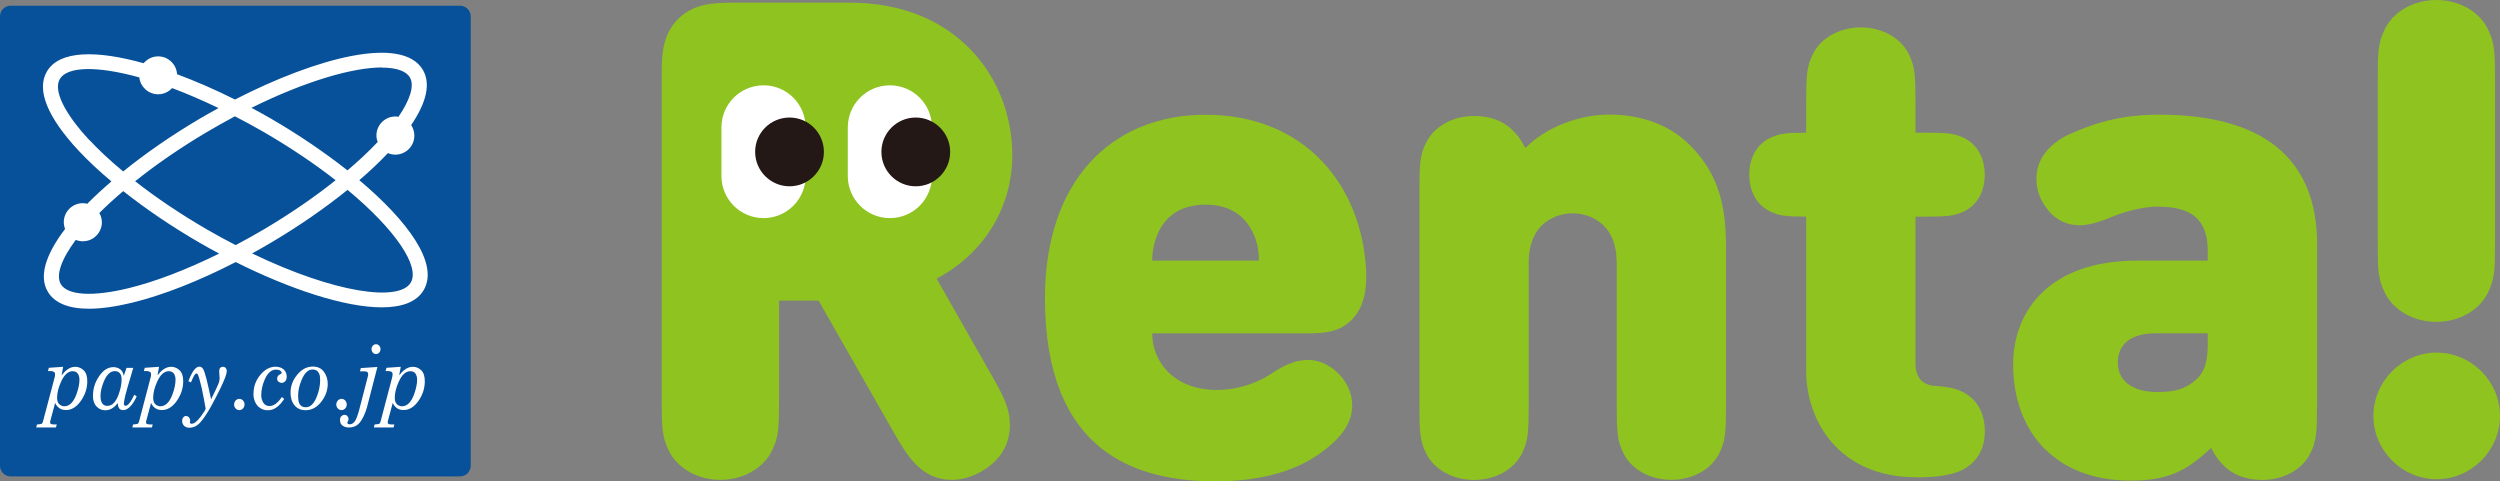
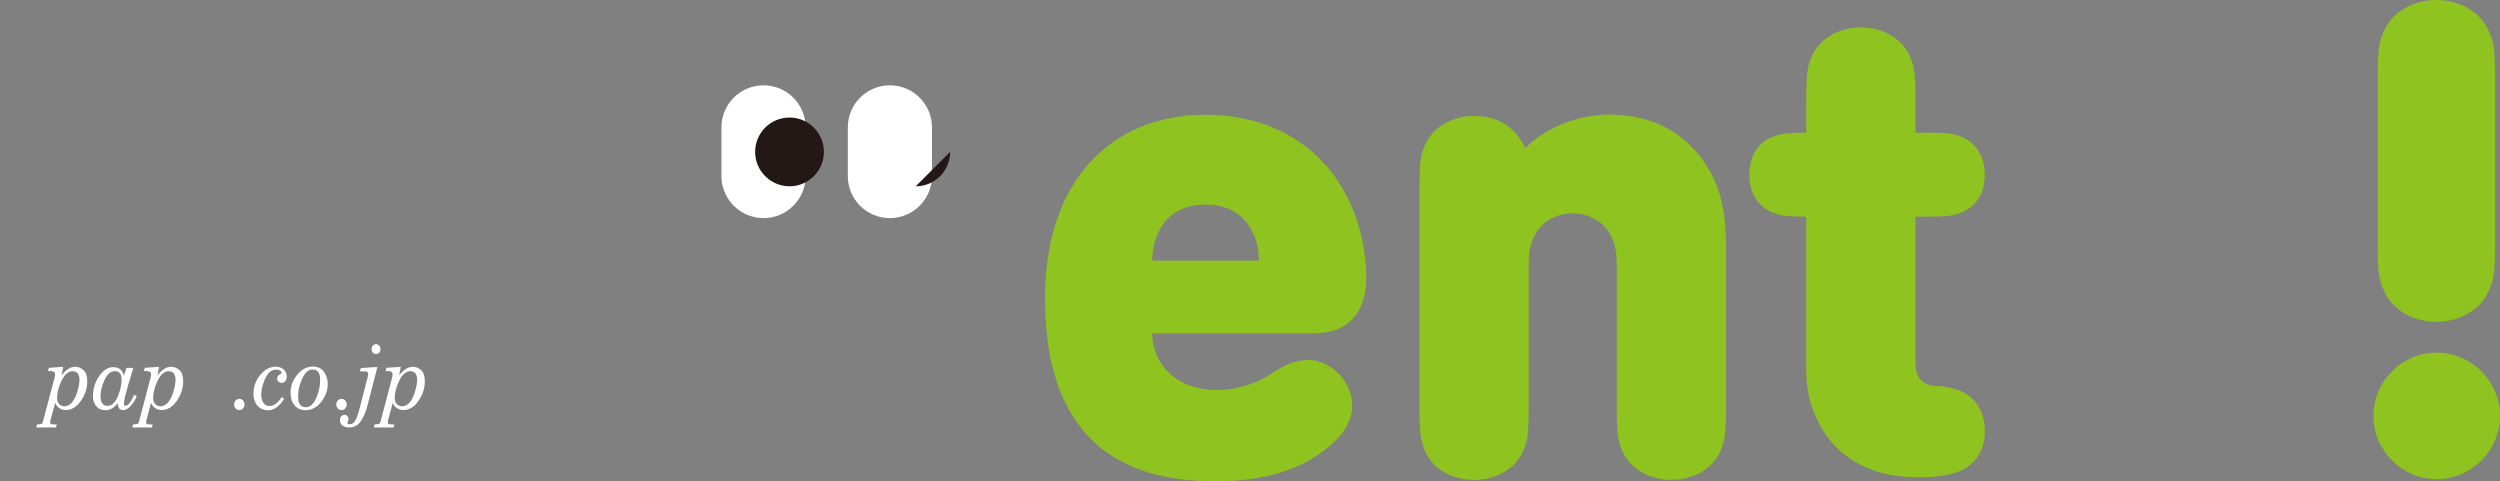
<svg xmlns="http://www.w3.org/2000/svg" id="_レイヤー_2" data-name="レイヤー 2" viewBox="0 0 306.5 59">
  <rect x="0" y="0" width="306.5" height="59" fill="#808080" stroke="none" />
  <defs>
    <style>
      .cls-1 {
        fill: #231815;
      }

      .cls-2 {
        fill: #fff;
      }

      .cls-3 {
        fill: #065199;
      }

      .cls-4 {
        fill: #8fc31f;
      }
    </style>
  </defs>
  <g id="PAPYLESSxRenta">
    <g>
      <g>
-         <path class="cls-3" d="M1.31.7h55.09c.72,0,1.31.59,1.31,1.31v55.09c0,.72-.59,1.31-1.31,1.31H1.31c-.72,0-1.31-.59-1.31-1.31V2.01C0,1.28.59.7,1.31.7Z" />
-         <path class="cls-2" d="M44.05,22.09c1.3-1.11,2.47-2.22,3.51-3.32.28.12.59.19.91.19,1.29,0,2.33-1.05,2.33-2.33,0-.48-.15-.93-.39-1.3,1.91-2.8,2.41-5.11,1.43-6.77-2.52-4.26-13.01-1.5-23.03,3.64-2.38-1.19-4.78-2.24-7.1-3.1-.08-1.22-1.08-2.19-2.32-2.19-.72,0-1.35.33-1.78.84-5.7-1.59-10.33-1.62-11.87,1.03-1.29,2.23.06,5.57,3.88,9.67,1.16,1.25,2.53,2.52,4.04,3.79-1.07.92-2.06,1.83-2.96,2.74-.18-.04-.36-.07-.55-.07-1.29,0-2.33,1.05-2.33,2.33,0,.29.06.57.16.83-2.45,3.22-3.21,5.86-2.12,7.69.82,1.39,2.54,2.09,5.05,2.09,1.49,0,3.26-.25,5.29-.74,3.8-.93,8.19-2.66,12.7-4.98,6.56,3.28,13.31,5.55,17.9,5.55,2.46,0,4.3-.65,5.16-2.14,1.86-3.22-1.94-8.43-7.92-13.46ZM46.82,8.29c1.76,0,2.96.41,3.43,1.2.58.99.05,2.71-1.4,4.83-.12-.02-.24-.04-.37-.04-1.29,0-2.33,1.05-2.33,2.33,0,.28.06.55.15.8-1.08,1.15-2.32,2.31-3.7,3.48-2.84-2.24-6.06-4.42-9.35-6.33-.8-.46-1.61-.91-2.42-1.34,6.73-3.33,12.49-4.95,16-4.95ZM41.14,22.1c-2.59,2.07-5.56,4.11-8.77,6.01-1.16.69-2.33,1.33-3.48,1.94-1.15-.59-2.31-1.22-3.5-1.91-3.23-1.87-6.21-3.88-8.82-5.92,2.59-2.07,5.55-4.11,8.76-6.01,1.18-.7,2.34-1.34,3.47-1.95,1.15.6,2.32,1.22,3.51,1.91,3.36,1.95,6.32,3.96,8.83,5.92ZM10.97,17.19c-3.08-3.3-4.44-6.1-3.64-7.49.9-1.56,4.55-1.65,9.75-.21.13,1.16,1.11,2.07,2.31,2.07.68,0,1.29-.3,1.71-.76,1.79.67,3.7,1.49,5.69,2.45-.81.44-1.61.9-2.4,1.36-3.41,2.02-6.56,4.2-9.29,6.41-1.55-1.29-2.95-2.58-4.13-3.85ZM15.77,35.33c-4.39,1.07-7.49.89-8.31-.49-.64-1.08.05-3.04,1.83-5.43.27.11.56.17.87.17,1.29,0,2.33-1.05,2.33-2.33,0-.41-.12-.8-.31-1.14.89-.89,1.87-1.79,2.93-2.68,2.76,2.18,5.92,4.34,9.35,6.32.79.46,1.6.91,2.41,1.34-3.96,1.95-7.78,3.43-11.11,4.24ZM50.37,34.63c-1.39,2.41-9.32,1.33-19.46-3.56.8-.44,1.6-.89,2.4-1.37,3.41-2.02,6.56-4.21,9.3-6.42,5.97,4.96,8.87,9.41,7.76,11.34Z" />
        <path class="cls-2" d="M4.45,52.41h2.41l.1-.37h-.31c-.18,0-.31-.02-.39-.06-.08-.04-.12-.11-.12-.21,0-.03,0-.06.01-.09,0-.03.02-.07.03-.12l.58-2.17c.09.23.24.44.46.61.22.18.51.27.88.27.69,0,1.31-.39,1.84-1.16.5-.73.76-1.52.76-2.37,0-.62-.15-1.07-.45-1.35-.3-.28-.64-.42-1.02-.42-.36,0-.7.12-1.02.37-.22.16-.44.39-.66.68l.19-1.05-1.75.12-.11.4h.32c.19,0,.32.04.41.1.09.06.14.15.14.29,0,.07,0,.15-.02.24-.02.09-.04.18-.06.26l-1.39,5.25c-.04.18-.1.28-.16.32-.06.03-.26.07-.59.09l-.09.37ZM7,48.76c0-.56.15-1.2.46-1.9.39-.9.88-1.35,1.45-1.35.33,0,.56.13.7.41.08.17.13.38.13.63,0,.51-.12,1.11-.37,1.79-.36.98-.86,1.47-1.49,1.47-.21,0-.41-.08-.6-.24-.19-.16-.28-.43-.28-.8Z" />
        <path class="cls-2" d="M13.21,49.77c-.38,0-.64-.17-.78-.51-.07-.18-.11-.41-.11-.7,0-.54.14-1.14.41-1.79.35-.84.8-1.27,1.35-1.27.26,0,.46.09.61.25s.22.42.22.75c0,.56-.12,1.18-.37,1.87-.34.92-.78,1.38-1.33,1.38ZM11.39,48.49c0,.56.14,1.01.43,1.33.29.32.66.48,1.11.48.34,0,.67-.12.98-.35.17-.12.34-.3.53-.53,0,.22.04.4.1.53.1.22.29.33.57.33.34,0,.68-.21,1.03-.64.2-.25.36-.5.48-.75l.14-.31-.3-.18c-.19.4-.35.69-.48.87-.22.32-.41.48-.59.48-.08,0-.13-.03-.16-.08-.03-.05-.04-.12-.04-.21,0-.18.07-.53.19-1.05.08-.29.18-.65.3-1.08.06-.22.17-.57.31-1.04.14-.47.26-.87.35-1.19h-.83l-.33.97c-.09-.4-.25-.68-.49-.83s-.5-.23-.78-.23c-.67,0-1.26.37-1.77,1.13-.49.72-.74,1.51-.74,2.37Z" />
        <path class="cls-2" d="M16.22,52.41h2.41l.09-.37h-.31c-.18,0-.31-.02-.39-.06-.08-.04-.12-.11-.12-.21,0-.03,0-.06.01-.09,0-.03.02-.07.03-.12l.58-2.17c.09.23.24.44.46.61.22.18.51.27.88.27.69,0,1.31-.39,1.84-1.16.5-.73.76-1.52.76-2.37,0-.62-.15-1.07-.45-1.35-.3-.28-.64-.42-1.02-.42-.36,0-.7.12-1.02.37-.22.16-.44.39-.66.68l.19-1.05-1.75.12-.11.4h.32c.19,0,.33.04.42.1.09.06.14.15.14.29,0,.07,0,.15-.02.24-.02.09-.04.18-.06.26l-1.38,5.25c-.04.18-.1.28-.16.32-.06.03-.26.07-.59.09l-.08.37ZM18.78,48.76c0-.56.15-1.2.46-1.9.39-.9.88-1.35,1.45-1.35.33,0,.56.13.7.41.08.17.13.38.13.63,0,.51-.12,1.11-.37,1.79-.36.98-.86,1.47-1.49,1.47-.21,0-.41-.08-.6-.24-.19-.16-.28-.43-.28-.8Z" />
-         <path class="cls-2" d="M22.86,50.99c-.17,0-.3.06-.39.18-.09.12-.14.26-.14.44,0,.24.08.44.24.59.16.16.38.24.64.24.51,0,.96-.22,1.36-.67.4-.45.85-1.13,1.35-2.03.41-.75.78-1.47,1.12-2.17.51-1.06.76-1.74.76-2.06,0-.16-.04-.29-.12-.39-.08-.1-.2-.15-.35-.15s-.26.05-.35.15c-.08.1-.12.28-.1.52l.04.61c.02.26-.03.53-.15.82-.12.29-.41.92-.89,1.88-.03-.13-.12-.55-.28-1.27-.1-.46-.19-.85-.27-1.16-.16-.64-.31-1.07-.42-1.27-.12-.2-.28-.3-.48-.3-.27,0-.54.22-.81.65-.15.25-.33.62-.53,1.13l.32.15c.18-.43.32-.72.41-.87.09-.15.18-.22.26-.22.08,0,.13.04.17.11.04.07.09.22.16.44.01.04.06.2.13.48.08.28.14.55.2.8.03.13.12.57.26,1.31.14.74.21,1.13.21,1.16,0,.12-.21.46-.63,1.02-.42.56-.78.84-1.09.84-.06,0-.12-.02-.16-.05-.04-.04-.06-.07-.05-.11l.02-.11s.01-.05.01-.07c0-.02,0-.05,0-.07,0-.14-.05-.26-.14-.37-.09-.11-.21-.16-.37-.16Z" />
        <path class="cls-2" d="M29.35,48.9c-.18,0-.33.07-.46.2-.12.14-.19.3-.19.49s.06.35.19.49c.13.13.28.2.45.2s.33-.07.45-.2c.13-.14.19-.3.19-.49s-.06-.35-.19-.49c-.12-.13-.28-.2-.46-.2Z" />
        <path class="cls-2" d="M31.07,48.24c0,.64.19,1.17.56,1.57.33.32.72.49,1.18.49.42,0,.8-.13,1.14-.39.34-.26.64-.6.89-1.01l-.28-.23c-.18.27-.36.49-.55.66-.32.3-.65.45-.97.45s-.58-.13-.75-.4c-.17-.27-.26-.57-.26-.92,0-.63.14-1.27.42-1.92.36-.82.82-1.23,1.4-1.23.2,0,.36.04.49.12.13.08.19.16.19.26,0,.02,0,.04,0,.05,0,.01-.04.04-.1.1l-.13.07c-.1.05-.18.12-.24.21-.05.09-.08.19-.08.29,0,.19.06.32.18.4.12.09.24.13.36.13.17,0,.31-.06.44-.19.13-.13.19-.33.19-.6,0-.35-.13-.64-.38-.86-.25-.22-.58-.33-.99-.33-.67,0-1.29.32-1.84.97-.57.67-.86,1.45-.86,2.33Z" />
        <path class="cls-2" d="M38.36,44.94c-.73,0-1.37.33-1.92,1-.54.65-.82,1.39-.82,2.21,0,.63.16,1.14.49,1.54.33.4.78.6,1.36.6.77,0,1.43-.37,1.97-1.1.49-.66.74-1.37.74-2.13,0-.56-.16-1.05-.47-1.48-.31-.43-.77-.64-1.36-.64ZM36.55,48.52c0-.62.14-1.27.43-1.95.36-.85.8-1.27,1.34-1.27.4,0,.67.18.82.54.08.19.11.44.11.76,0,.66-.14,1.34-.41,2.03-.35.87-.79,1.3-1.34,1.3-.41,0-.69-.18-.83-.53-.08-.19-.12-.49-.12-.87Z" />
        <path class="cls-2" d="M41.88,48.9c-.18,0-.33.07-.46.2-.12.14-.19.3-.19.49s.06.35.19.49c.13.13.28.2.45.2s.33-.07.45-.2c.13-.14.19-.3.19-.49s-.06-.35-.19-.49c-.12-.13-.28-.2-.46-.2Z" />
        <path class="cls-2" d="M41.69,51.54c0,.28.1.49.31.64.2.15.46.23.76.23.59,0,1.05-.22,1.38-.64.33-.43.61-1.03.84-1.79l1.29-4.99-2.03.13-.11.41h.58c.16,0,.27.03.33.09s.1.15.1.26c0,.05,0,.09-.01.14,0,.04-.02.1-.04.16l-1.07,4.14-.11.37c-.11.35-.21.62-.31.81-.2.35-.44.52-.71.52-.07,0-.13-.01-.2-.04-.07-.03-.1-.07-.1-.14,0-.02,0-.04,0-.06,0-.02.02-.05.03-.07l.05-.08s.04-.07.05-.12.01-.09.01-.14c0-.13-.04-.24-.13-.35-.09-.11-.21-.16-.37-.16-.14,0-.26.06-.38.17-.11.11-.17.28-.17.5ZM46.09,43.41c.16,0,.29-.06.4-.18.11-.12.16-.26.16-.43s-.06-.31-.16-.42c-.11-.12-.24-.18-.39-.18s-.28.06-.39.18c-.11.12-.16.26-.16.42s.05.31.16.43c.11.12.24.18.39.18Z" />
        <path class="cls-2" d="M45.84,52.41h2.41l.1-.37h-.31c-.18,0-.31-.02-.39-.06-.08-.04-.12-.11-.12-.21,0-.03,0-.06.01-.09,0-.03.02-.07.03-.12l.58-2.17c.09.23.24.44.46.61.22.18.51.27.88.27.69,0,1.31-.39,1.84-1.16.5-.73.75-1.52.75-2.37,0-.62-.15-1.07-.44-1.35-.3-.28-.64-.42-1.02-.42-.36,0-.7.12-1.02.37-.22.16-.44.39-.66.68l.19-1.05-1.75.12-.11.4h.32c.19,0,.32.04.41.1.09.06.13.15.13.29,0,.07,0,.15-.02.24-.02.09-.04.18-.06.26l-1.38,5.25c-.04.18-.1.28-.16.32-.07.03-.26.07-.59.09l-.08.37ZM48.4,48.76c0-.56.15-1.2.46-1.9.39-.9.88-1.35,1.45-1.35.33,0,.56.13.7.41.08.17.13.38.13.63,0,.51-.13,1.11-.37,1.79-.36.98-.86,1.47-1.49,1.47-.22,0-.41-.08-.6-.24-.19-.16-.28-.43-.28-.8Z" />
      </g>
      <g>
-         <path class="cls-4" d="M100.37,36.85h-4.86v12.34c0,3.27-.04,4.41-.9,6.13-1.02,2.04-3.43,3.51-6.29,3.51s-5.27-1.47-6.29-3.51c-.86-1.72-.9-2.86-.9-6.13V9.11c0-2.12,0-4.78,2-6.78,2-2,4.66-2,6.78-2h14.34c12.91,0,19.86,9.15,19.86,18.71,0,6.17-3.27,11.93-9.28,15.12l6.86,12.05c1.63,2.86,2.12,4.13,2.12,5.92,0,2.45-1.23,4.37-3.51,5.68-1.14.65-2.37,1.02-3.6,1.02-3.68,0-5.43-2.86-7.07-5.72l-9.27-16.26Z" />
        <path class="cls-4" d="M141.26,40.86c0,3.6,2.78,6.95,7.93,6.95,2.37,0,4.74-.73,6.62-1.96,1.96-1.31,3.19-1.72,4.66-1.72,2.45,0,5.31,2.45,5.31,5.56,0,2.12-1.23,4-4.17,6.05-3.19,2.21-7.52,3.27-12.58,3.27-9.72,0-20.92-3.51-20.92-22.47,0-14.38,8.17-22.47,19.69-22.47,12.26,0,19.2,8.74,19.69,19.2.08,2.12-.2,4.37-1.8,5.97-1.59,1.59-3.64,1.63-5.52,1.63h-18.92ZM154.34,31.95c0-1.06-.16-2.29-.74-3.43-.9-1.88-2.61-3.43-5.8-3.43s-4.94,1.55-5.8,3.43c-.53,1.14-.74,2.37-.74,3.43h13.07Z" />
        <path class="cls-4" d="M198.2,32.2c0-5.07-3.6-6.05-5.39-6.05s-5.39.98-5.39,6.05v17.57c0,3.19-.08,4.33-.82,5.8-.94,1.92-3.19,3.27-5.88,3.27s-4.94-1.35-5.88-3.27c-.74-1.47-.82-2.61-.82-5.8v-26.48c0-3.19.08-4.33.82-5.8.94-1.92,3.19-3.27,5.88-3.27,3.68,0,5.31,2.04,6.29,3.92,2.7-2.7,6.78-4.09,10.3-4.09,4.17,0,7.52,1.39,9.89,3.76,3.76,3.76,4.41,7.93,4.41,12.58v19.37c0,3.19-.08,4.33-.82,5.8-.94,1.92-3.19,3.27-5.88,3.27s-4.94-1.35-5.88-3.27c-.74-1.47-.82-2.61-.82-5.8v-17.57Z" />
        <path class="cls-4" d="M234.92,58.51c-9.48,0-13.48-6.95-13.48-12.99v-18.96h-.04c-2.49,0-3.31-.12-4.41-.65-1.59-.78-2.53-2.41-2.53-4.49s.94-3.72,2.53-4.5c1.1-.53,1.92-.65,4.41-.65h.04v-3.84c0-3.19.08-4.33.82-5.8.94-1.92,3.19-3.27,5.88-3.27s4.94,1.35,5.88,3.27c.74,1.47.82,2.62.82,5.8v3.84h1.55c2.49,0,3.31.12,4.41.65,1.59.78,2.53,2.41,2.53,4.5s-.94,3.72-2.53,4.49c-1.1.53-1.92.65-4.41.65h-1.55v17.98c0,1.72.82,2.7,2.49,2.78,1.55.08,2.57.37,3.31.74,1.63.82,2.7,2.45,2.7,4.82s-1.14,3.92-2.78,4.74c-1.14.57-2.94.9-5.39.9h-.24Z" />
-         <path class="cls-4" d="M284.07,49.77c0,3.19-.08,4.33-.82,5.8-.94,1.92-3.19,3.27-5.88,3.27-3.68,0-5.31-2.04-6.29-3.92-3.06,2.86-5.31,4-9.89,4s-8.09-1.47-10.54-3.92c-2.53-2.53-3.84-6.21-3.84-10.3,0-6.62,4.49-12.75,15.2-12.75h8.66v-1.14c0-4-2.04-5.48-6.21-5.48-1.55,0-3.92.57-5.47,1.23-1.76.74-3.02,1.06-4.09,1.06-1.31,0-2.78-.57-3.76-1.8-1.1-1.35-1.47-2.53-1.47-4,0-2.86,2.37-4.62,4.09-5.39,3.47-1.55,6.7-2.37,10.95-2.37,12.59,0,19.37,5.23,19.37,15.93v19.78ZM270.67,40.86h-6.37c-3.11,0-4.66,1.39-4.66,3.6,0,2.04,1.55,3.6,4.82,3.6,2.21,0,3.43-.33,4.82-1.55,1.06-.98,1.39-2.21,1.39-4.49v-1.14Z" />
        <path class="cls-4" d="M290.98,50.99c0-4.25,3.51-7.76,7.76-7.76s7.76,3.51,7.76,7.76-3.51,7.76-7.76,7.76-7.76-3.51-7.76-7.76M291.51,9.64c0-3.27.04-4.41.9-6.13,1.02-2.04,3.43-3.51,6.29-3.51s5.27,1.47,6.29,3.51c.86,1.72.9,2.86.9,6.13v20.18c0,3.27-.04,4.41-.9,6.13-1.02,2.04-3.43,3.51-6.29,3.51s-5.27-1.47-6.29-3.51c-.86-1.72-.9-2.86-.9-6.13V9.64Z" />
        <path class="cls-2" d="M93.61,26.74c-2.85,0-5.16-2.31-5.16-5.16v-5.96c0-2.85,2.31-5.16,5.16-5.16s5.16,2.31,5.16,5.16v5.96c0,2.85-2.31,5.16-5.16,5.16" />
        <path class="cls-2" d="M109.1,26.74c-2.85,0-5.16-2.31-5.16-5.16v-5.96c0-2.85,2.31-5.16,5.16-5.16s5.16,2.31,5.16,5.16v5.96c0,2.85-2.31,5.16-5.16,5.16" />
-         <path class="cls-1" d="M116.49,18.62c0,2.33-1.89,4.22-4.22,4.22s-4.21-1.89-4.21-4.22,1.89-4.21,4.21-4.21,4.22,1.89,4.22,4.21" />
+         <path class="cls-1" d="M116.49,18.62c0,2.33-1.89,4.22-4.22,4.22" />
        <path class="cls-1" d="M101.01,18.62c0,2.33-1.89,4.22-4.21,4.22s-4.22-1.89-4.22-4.22,1.89-4.21,4.22-4.21,4.21,1.89,4.21,4.21" />
      </g>
    </g>
  </g>
</svg>